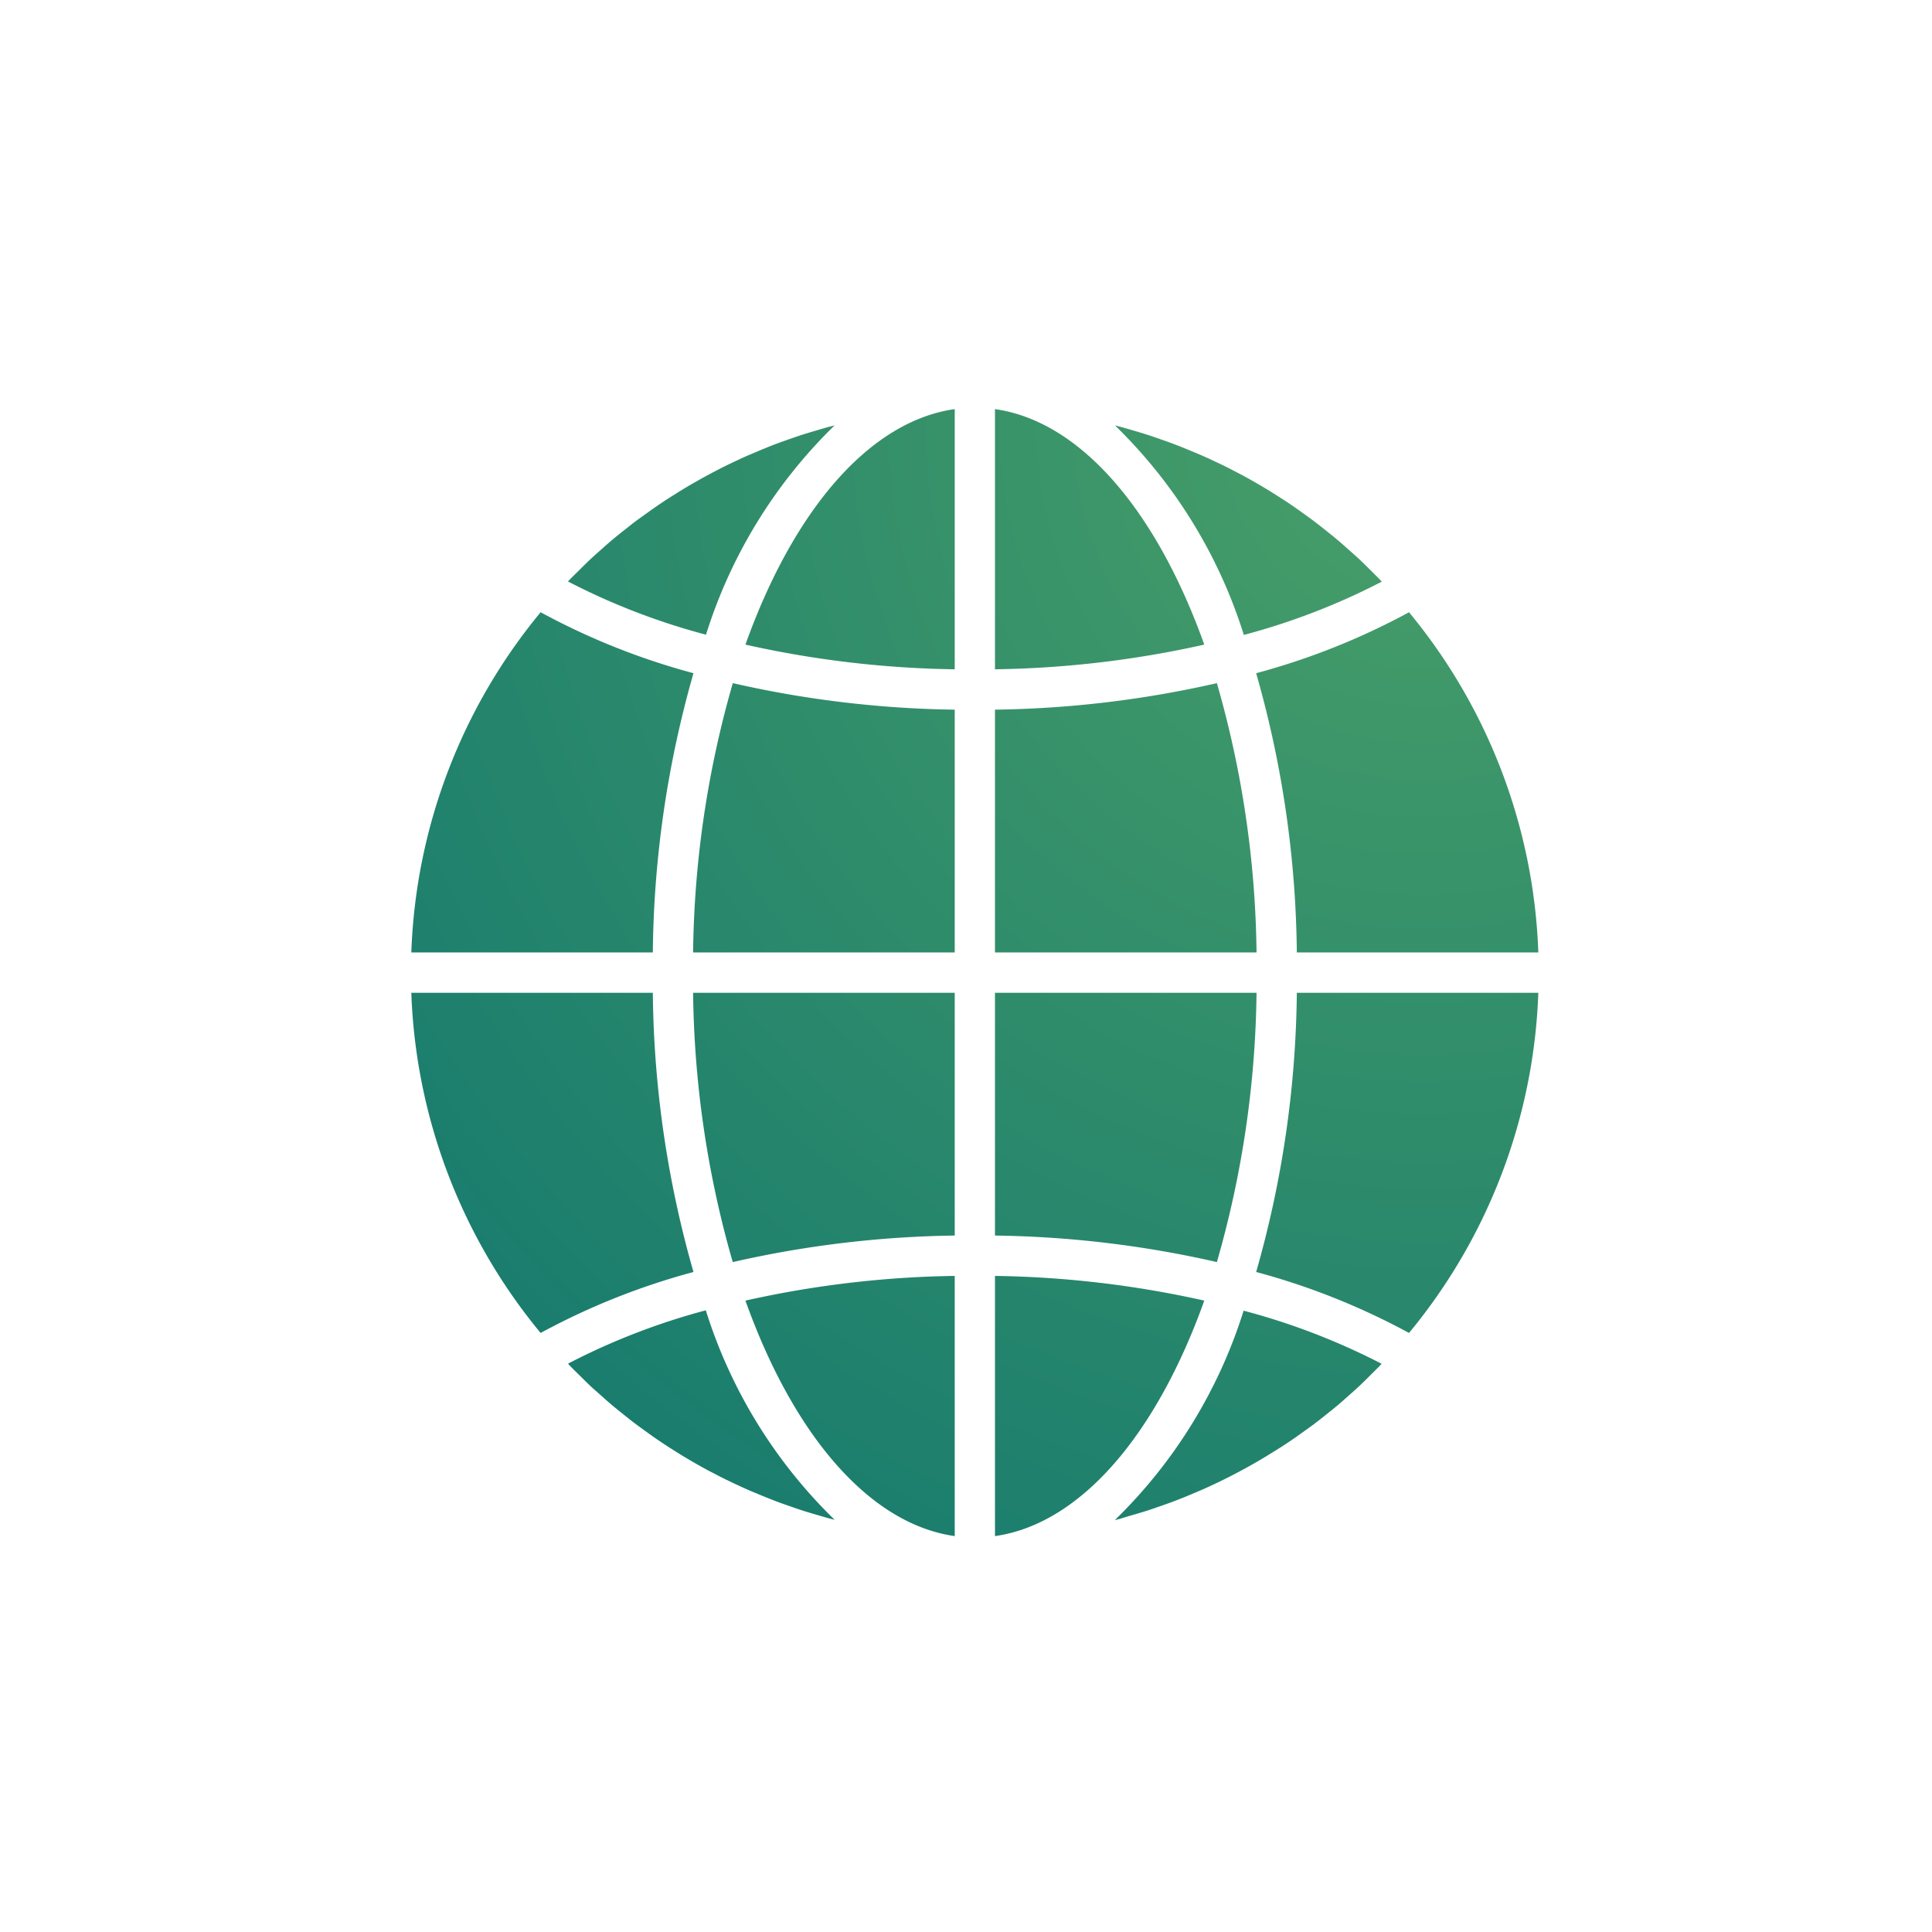
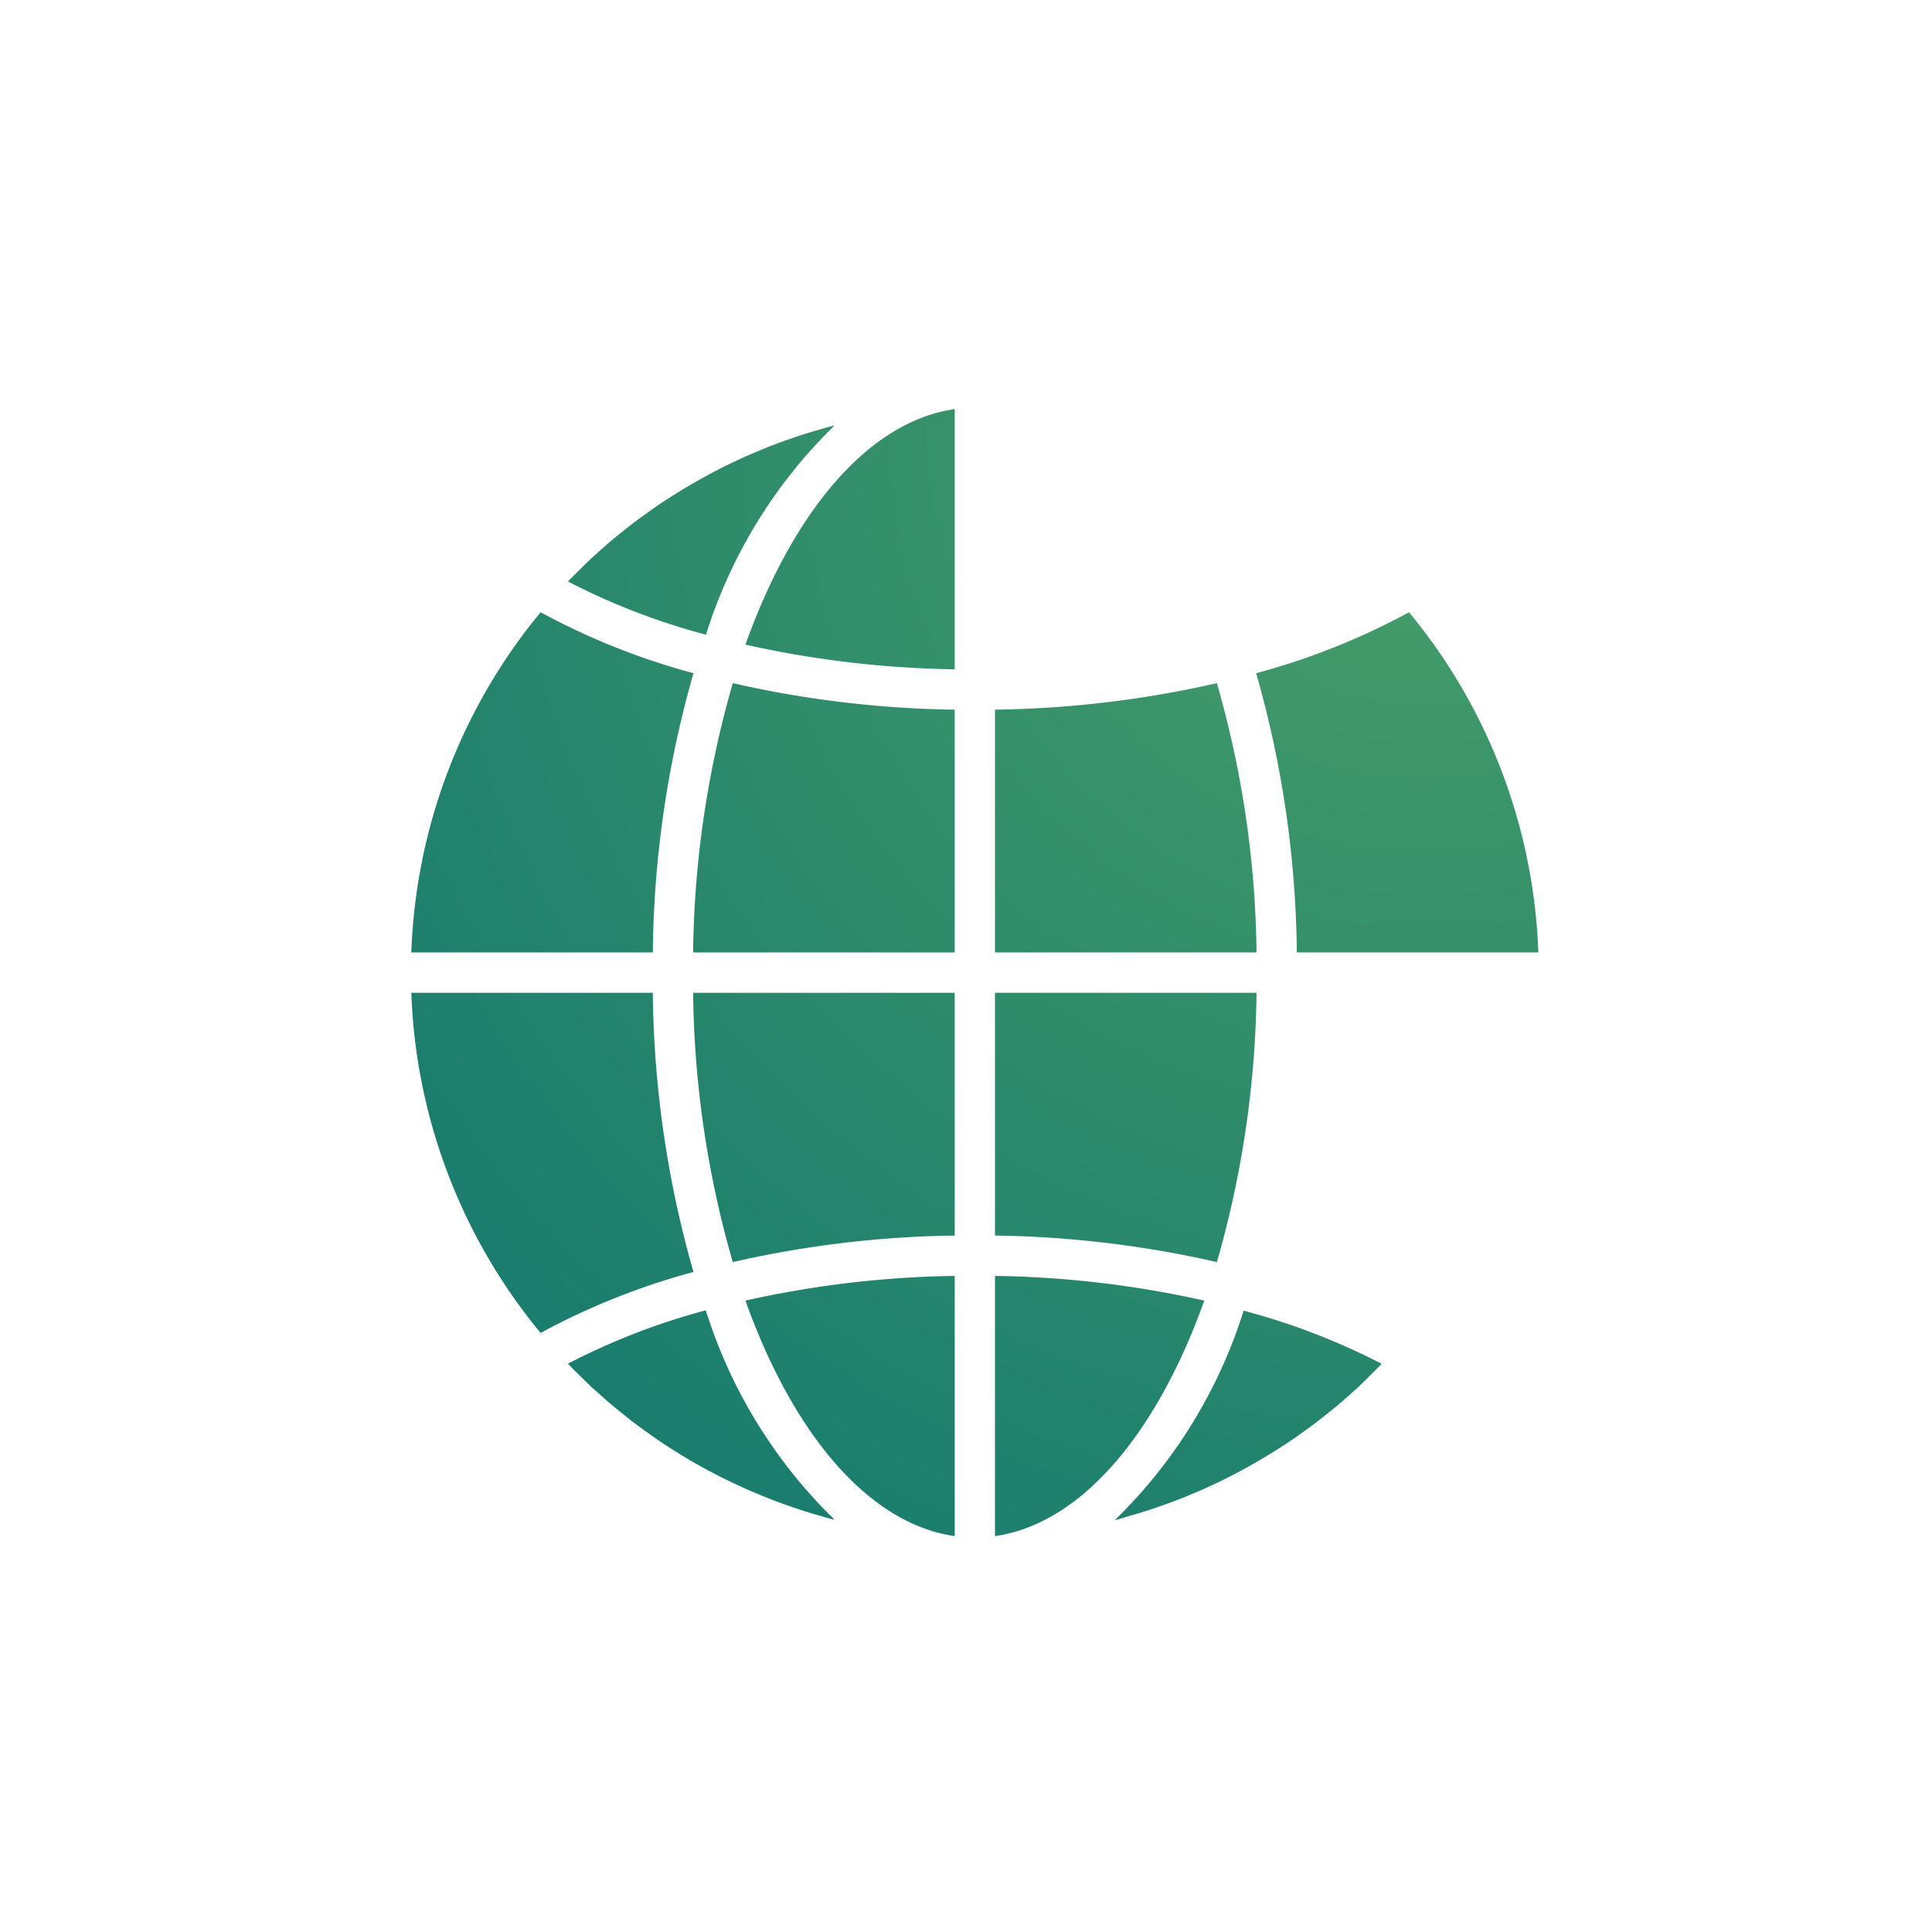
<svg xmlns="http://www.w3.org/2000/svg" viewBox="0 0 120 120">
  <defs>
    <style>.cls-1{fill:url(#radial-gradient);}.cls-2{fill:none;}</style>
    <radialGradient id="radial-gradient" cx="585.929" cy="751.97" r="89.023" gradientTransform="translate(-455.821 -673.507) scale(0.929 0.931)" gradientUnits="userSpaceOnUse">
      <stop offset="0" stop-color="#499f68" />
      <stop offset="1" stop-color="#177b6e" />
    </radialGradient>
  </defs>
  <g id="text">
    <path class="cls-1" d="M61.8,95.41c5.353-.762,10.045-6.36,13-14.627a63.456,63.456,0,0,0-13-1.534Z" />
    <path class="cls-1" d="M70.351,94.1c.316-.092.631-.185.944-.286.264-.085.524-.177.785-.268.307-.107.614-.216.92-.333.26-.1.518-.2.776-.309l.89-.376c.257-.114.512-.232.768-.352.289-.136.576-.275.862-.42q.375-.191.75-.392.421-.225.836-.462c.251-.142.492-.285.736-.432q.406-.25.809-.5c.24-.153.479-.308.716-.469.264-.178.524-.363.783-.549.233-.167.464-.333.691-.5.251-.193.507-.394.758-.594.223-.178.446-.355.665-.538.25-.208.489-.424.732-.639.212-.189.426-.377.634-.571.239-.223.472-.455.7-.684.2-.2.406-.4.6-.6.037-.038.072-.079.11-.118a42.018,42.018,0,0,0-8.573-3.3,31.105,31.105,0,0,1-8,13.009c.1-.026.2-.048.3-.074C69.827,94.256,70.089,94.173,70.351,94.1Z" />
-     <path class="cls-1" d="M95.548,61.664h-15a65.15,65.15,0,0,1-2.526,17.342,43.47,43.47,0,0,1,9.494,3.786A35.063,35.063,0,0,0,95.548,61.664Z" />
    <path class="cls-1" d="M61.8,59.157H78.046a62.867,62.867,0,0,0-2.463-16.726A65.747,65.747,0,0,1,61.8,44.078Z" />
-     <path class="cls-1" d="M61.8,25.41V41.571a63.455,63.455,0,0,0,13-1.533C71.844,31.77,67.152,26.172,61.8,25.41Z" />
    <path class="cls-1" d="M61.8,76.742A65.814,65.814,0,0,1,75.583,78.39a62.867,62.867,0,0,0,2.463-16.726H61.8Z" />
    <path class="cls-1" d="M87.516,38.028a43.47,43.47,0,0,1-9.494,3.786,65.151,65.151,0,0,1,2.526,17.343h15A35.074,35.074,0,0,0,87.516,38.028Z" />
-     <path class="cls-1" d="M85.826,36.127c-.036-.038-.071-.078-.107-.117-.2-.2-.4-.4-.6-.6-.232-.23-.464-.462-.7-.684-.207-.194-.422-.377-.634-.57-.243-.215-.485-.432-.734-.641-.217-.183-.438-.358-.658-.533-.251-.2-.507-.406-.765-.6-.226-.17-.455-.336-.686-.5-.261-.188-.524-.376-.79-.556-.234-.158-.472-.312-.709-.463-.271-.174-.541-.345-.816-.51-.242-.145-.485-.289-.73-.428q-.418-.24-.843-.467c-.25-.126-.5-.262-.75-.388-.288-.145-.578-.286-.876-.423q-.375-.18-.762-.349c-.3-.132-.6-.251-.894-.376-.258-.105-.515-.209-.775-.308-.3-.117-.611-.226-.919-.332-.26-.092-.521-.183-.785-.269-.312-.1-.625-.194-.946-.287-.261-.077-.522-.154-.785-.224-.1-.028-.2-.049-.305-.075a31.115,31.115,0,0,1,8,13.009A41.966,41.966,0,0,0,85.826,36.127Z" />
    <path class="cls-1" d="M25.548,59.157h15a65.191,65.191,0,0,1,2.525-17.343,43.41,43.41,0,0,1-9.494-3.786A35.067,35.067,0,0,0,25.548,59.157Z" />
    <path class="cls-1" d="M59.3,95.41V79.249a63.456,63.456,0,0,0-13,1.534C49.251,89.05,53.944,94.648,59.3,95.41Z" />
    <path class="cls-1" d="M59.3,61.664H43.05A62.826,62.826,0,0,0,45.513,78.39,65.807,65.807,0,0,1,59.3,76.742Z" />
    <path class="cls-1" d="M59.3,25.41c-5.353.762-10.046,6.36-13,14.628a63.385,63.385,0,0,0,13,1.533Z" />
    <path class="cls-1" d="M59.3,44.078a65.739,65.739,0,0,1-13.784-1.647A62.826,62.826,0,0,0,43.05,59.157H59.3Z" />
    <path class="cls-1" d="M51.837,26.424c-.1.027-.2.048-.3.075-.265.071-.527.149-.79.226-.314.092-.626.184-.941.285-.266.086-.527.178-.789.269-.306.108-.612.216-.915.331-.262.1-.52.205-.779.311l-.889.376c-.258.113-.513.232-.768.351-.289.137-.577.276-.862.42-.25.128-.5.259-.751.392q-.42.227-.834.463c-.25.14-.5.284-.738.431-.272.164-.541.334-.808.5-.241.155-.48.31-.716.47-.264.179-.524.364-.783.549-.233.168-.464.334-.692.5-.256.193-.5.394-.758.594-.223.178-.447.355-.664.539-.251.207-.488.421-.73.636-.213.191-.429.376-.638.574-.238.222-.469.453-.7.682-.2.2-.407.4-.605.6-.036.038-.071.08-.109.118a41.9,41.9,0,0,0,8.572,3.306A31.118,31.118,0,0,1,51.837,26.424Z" />
    <path class="cls-1" d="M35.981,85.411c.233.229.465.461.7.685.208.192.422.375.635.568.243.216.485.433.734.641.217.182.437.358.658.534.251.2.5.405.766.6.225.17.454.334.683.5.262.188.525.376.792.557.234.157.471.312.709.464.271.173.541.344.816.509.241.146.485.289.729.428q.42.242.843.467c.25.126.5.262.751.388.288.145.578.286.875.424q.377.177.763.348c.3.132.595.25.894.376.258.105.514.209.775.308.3.117.611.226.919.333.26.091.52.183.784.268.313.1.626.195.947.287.26.076.522.154.785.225.1.027.2.049.3.075a31.127,31.127,0,0,1-8-13.01A41.958,41.958,0,0,0,35.279,84.7c.037.038.072.078.109.116C35.575,85.015,35.777,85.212,35.981,85.411Z" />
    <path class="cls-1" d="M33.579,82.792a43.51,43.51,0,0,1,9.494-3.786,65.189,65.189,0,0,1-2.525-17.342h-15A35.072,35.072,0,0,0,33.579,82.792Z" />
    <rect class="cls-2" width="120" height="120" />
  </g>
</svg>